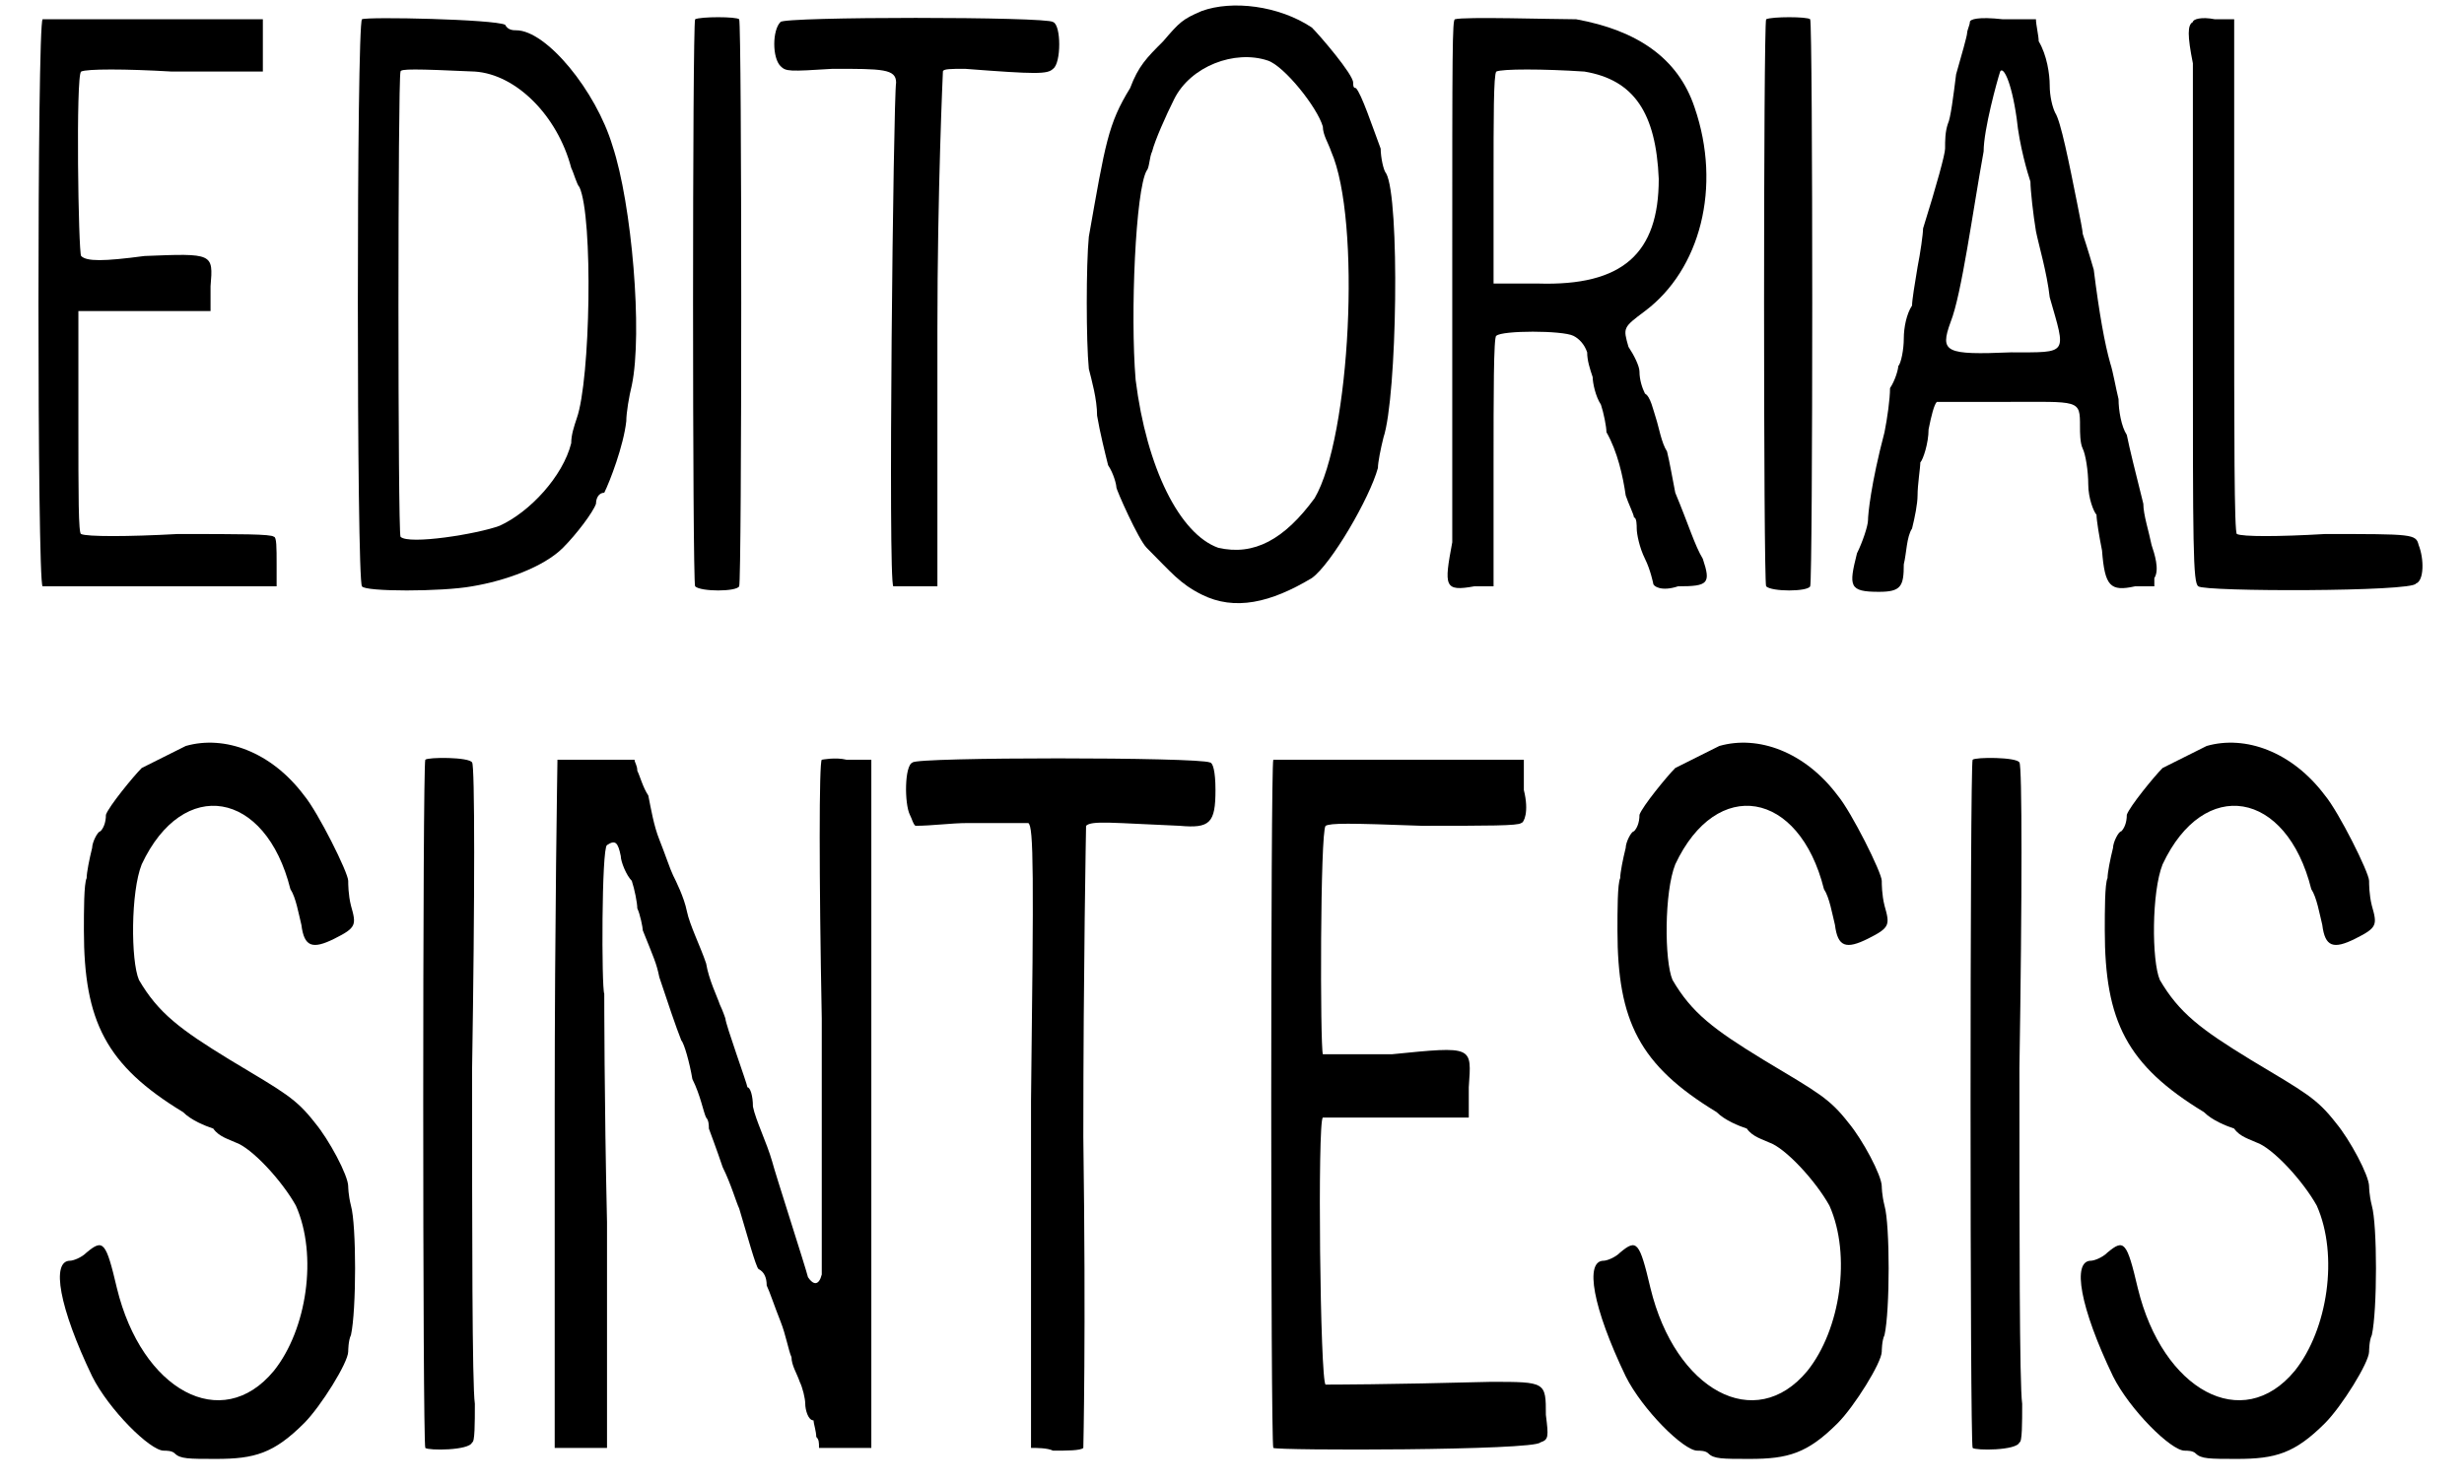
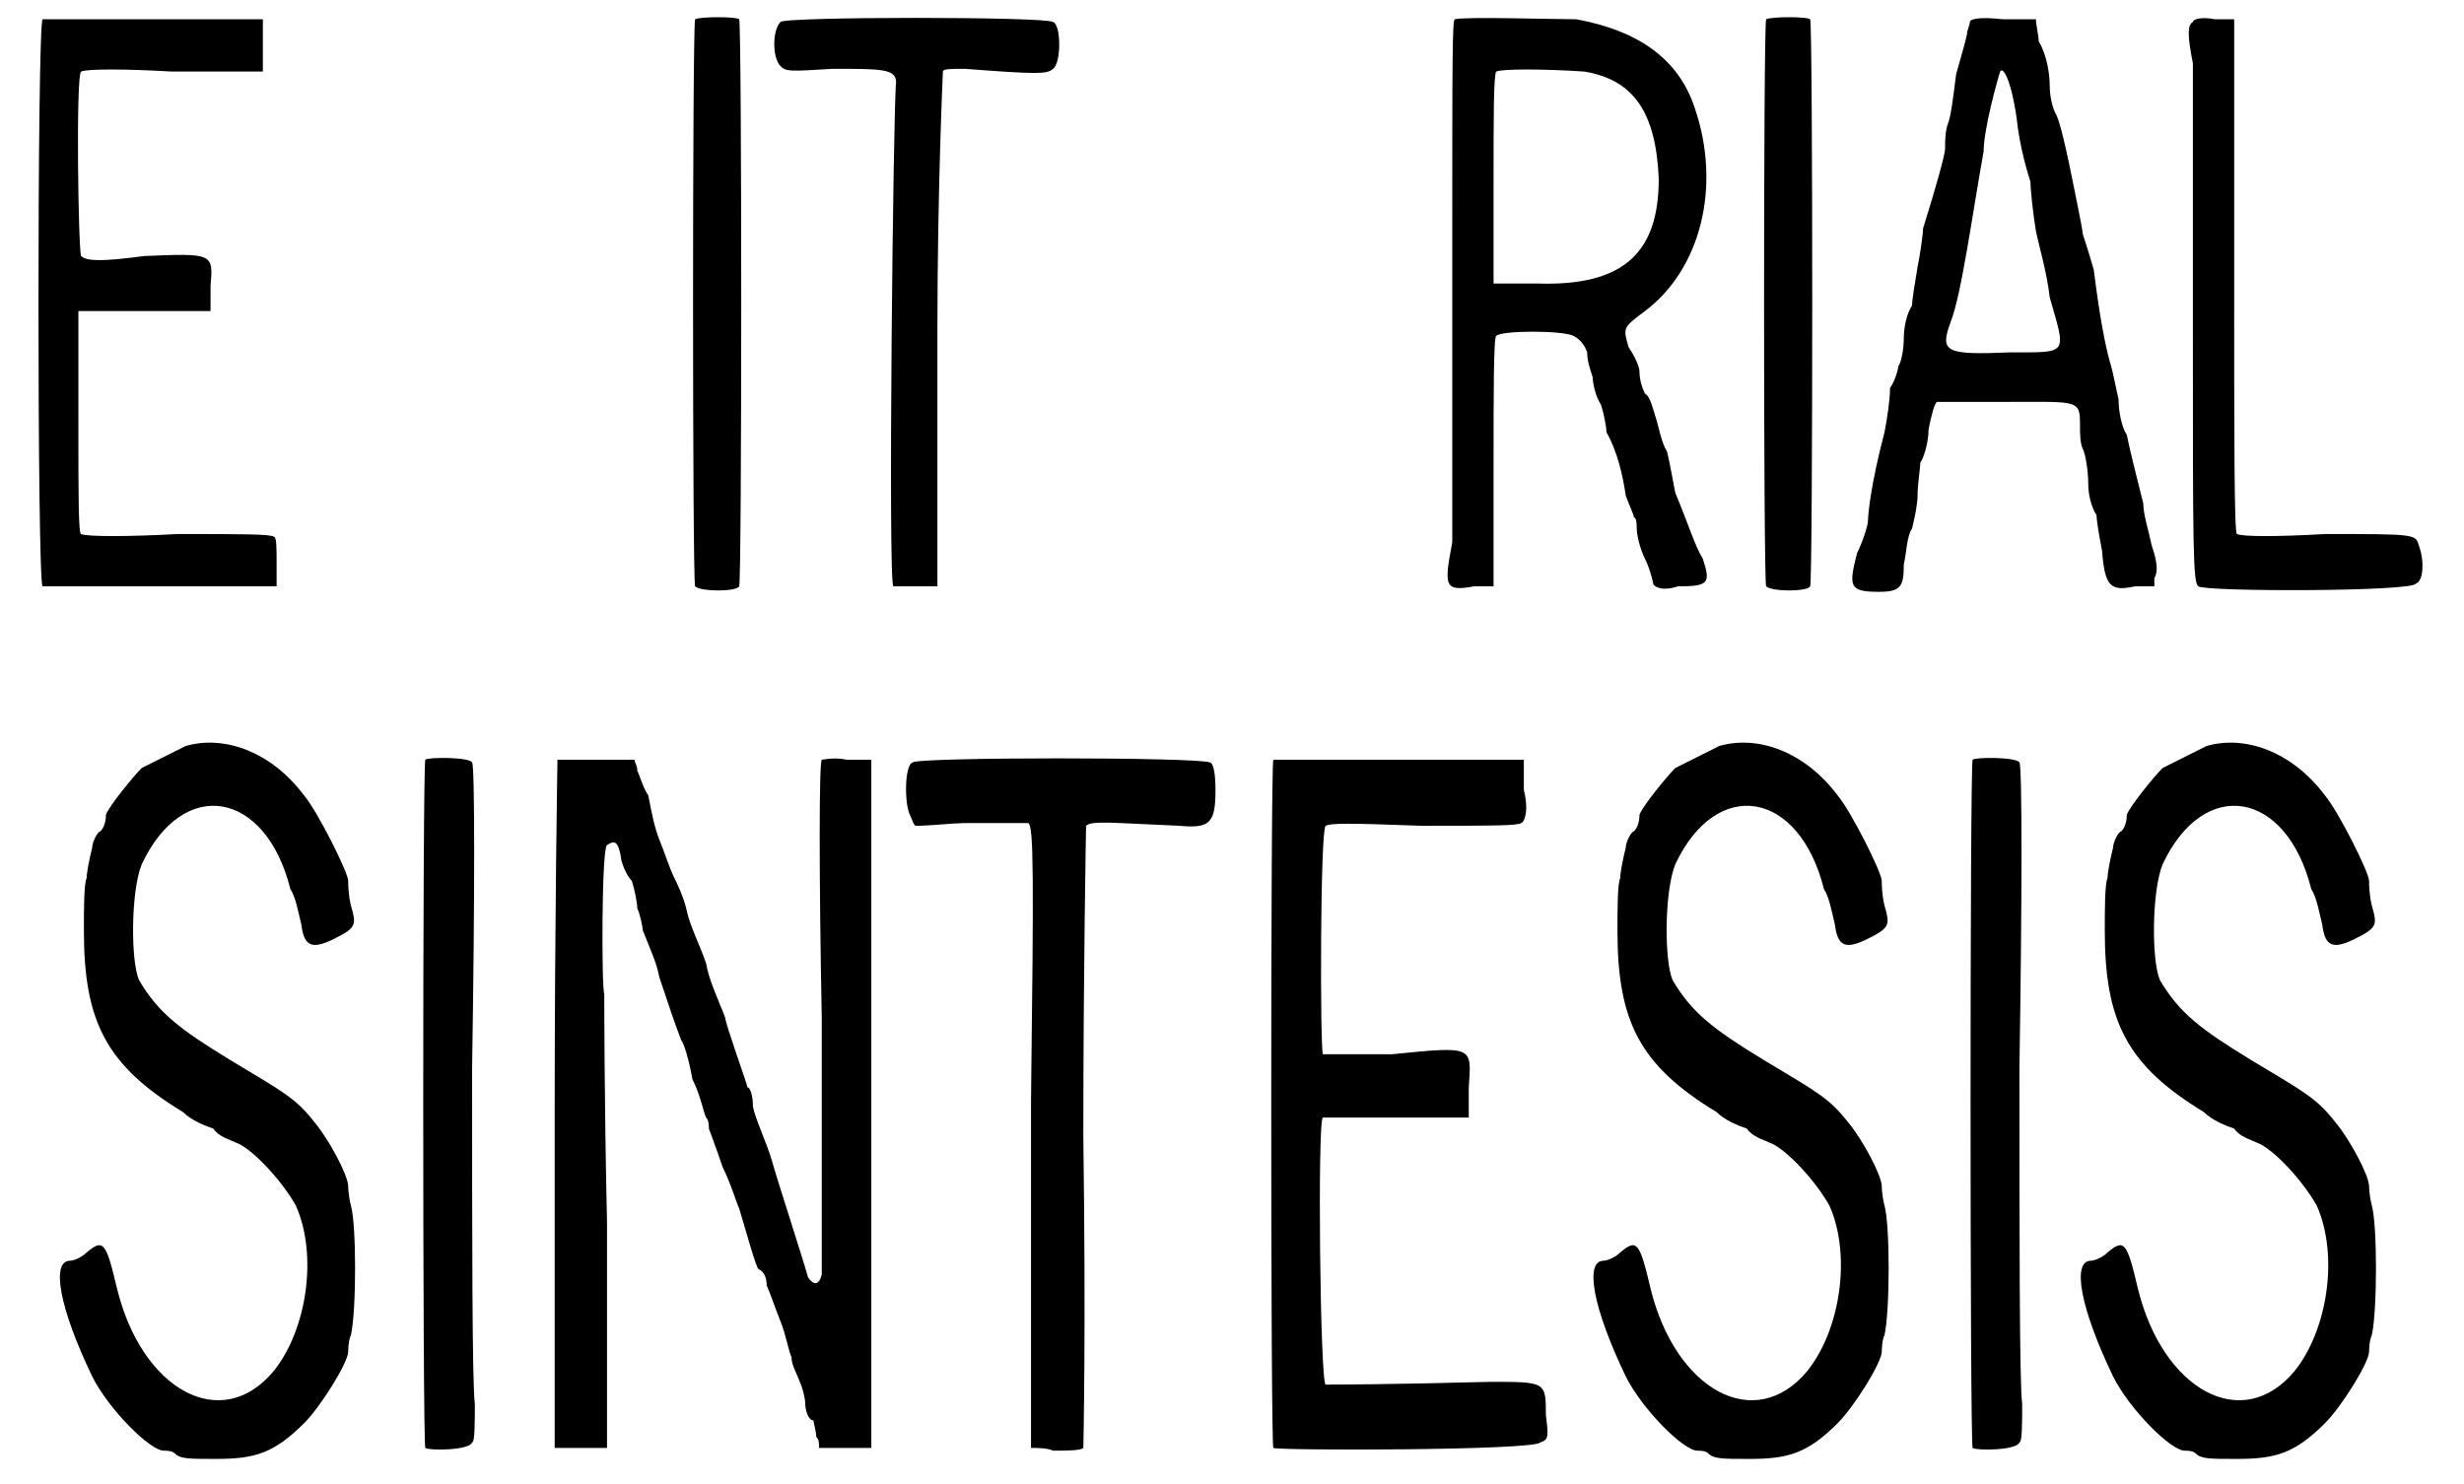
<svg xmlns="http://www.w3.org/2000/svg" xmlns:xlink="http://www.w3.org/1999/xlink" width="88px" height="53px" viewBox="0 0 880 539" version="1.1">
  <defs>
    <path id="gl2827" d="M 8 2 C 6 4 6 207 8 208 C 9 208 28 208 51 208 C 66 208 79 208 93 208 C 93 206 93 202 93 200 C 93 194 93 190 92 190 C 91 189 80 189 57 189 C 39 190 24 190 22 189 C 21 189 21 175 21 148 C 21 135 21 121 21 108 C 30 108 37 108 45 108 C 54 108 61 108 69 108 C 69 105 69 102 69 99 C 70 87 70 87 45 88 C 30 90 24 90 22 88 C 21 87 20 22 22 21 C 24 20 38 20 55 21 C 73 21 87 21 88 21 C 88 20 88 15 88 10 C 88 8 88 4 88 2 C 75 2 62 2 49 2 C 27 2 8 2 8 2 z" fill="black" />
-     <path id="gl2828" d="M 8 2 C 6 4 6 206 8 208 C 9 210 37 210 48 208 C 60 206 74 201 81 194 C 86 189 92 181 93 178 C 93 176 94 174 96 174 C 98 170 103 157 104 148 C 104 145 105 139 106 135 C 110 116 106 69 99 48 C 93 28 75 6 64 6 C 63 6 61 6 60 4 C 56 2 10 1 8 2 M 49 21 C 64 22 79 37 84 56 C 85 58 86 62 87 63 C 92 74 91 133 86 147 C 85 150 84 153 84 156 C 81 168 69 181 58 186 C 50 189 25 193 22 190 C 21 188 21 24 22 21 C 22 20 27 20 49 21 z" fill="black" />
    <path id="gl2829" d="M 4 2 C 3 4 3 206 4 208 C 6 210 19 210 20 208 C 21 206 21 4 20 2 C 19 1 6 1 4 2 z" fill="black" />
    <path id="gl2830" d="M 7 3 C 4 6 4 16 7 19 C 9 21 10 21 26 20 C 44 20 49 20 49 25 C 48 31 46 207 48 208 C 48 208 52 208 57 208 C 60 208 62 208 64 208 C 64 177 64 146 64 115 C 64 64 66 21 66 21 C 66 20 69 20 74 20 C 100 22 104 22 106 20 C 109 18 109 4 106 3 C 104 1 8 1 7 3 z" fill="black" />
-     <path id="gl2831" d="M 44 4 C 37 7 36 8 30 15 C 24 21 21 24 18 32 C 10 45 9 52 3 86 C 2 96 2 124 3 134 C 4 138 6 145 6 151 C 7 157 9 165 10 169 C 12 172 13 176 13 177 C 13 178 21 196 24 199 C 33 208 36 212 44 216 C 56 222 69 219 84 210 C 91 205 105 181 108 170 C 108 168 109 163 110 159 C 115 144 116 72 111 63 C 110 62 109 57 109 54 C 106 46 102 34 100 32 C 99 32 99 31 99 30 C 99 27 87 13 84 10 C 72 2 55 0 44 4 M 68 22 C 74 24 86 39 88 46 C 88 49 90 52 91 55 C 102 80 98 159 85 181 C 74 196 63 202 50 199 C 36 194 24 170 20 138 C 18 114 20 69 24 62 C 25 61 25 57 26 55 C 27 51 31 42 34 36 C 40 24 56 18 68 22 z" fill="black" />
    <path id="gl2832" d="M 7 2 C 6 2 6 13 6 91 C 6 148 6 183 6 192 C 3 208 3 210 14 208 C 16 208 19 208 21 208 C 21 193 21 178 21 164 C 21 139 21 117 22 117 C 24 115 46 115 50 117 C 52 118 54 120 55 123 C 55 126 56 129 57 132 C 57 134 58 139 60 142 C 61 145 62 150 62 152 C 66 159 68 168 69 175 C 70 178 72 182 72 183 C 73 183 73 186 73 187 C 73 189 74 194 76 198 C 78 202 79 207 79 207 C 79 208 82 210 88 208 C 99 208 100 207 97 198 C 94 193 92 186 87 174 C 86 169 85 163 84 159 C 82 156 81 150 80 147 C 79 144 78 139 76 138 C 75 136 74 133 74 130 C 74 128 72 124 70 121 C 68 114 68 114 76 108 C 96 93 104 63 94 34 C 88 16 73 6 51 2 C 43 2 10 1 7 2 M 54 21 C 72 24 80 36 81 60 C 81 87 68 99 37 98 C 32 98 26 98 21 98 C 21 85 21 73 21 61 C 21 38 21 22 22 21 C 24 20 39 20 54 21 z" fill="black" />
    <path id="gl2829" d="M 4 2 C 3 4 3 206 4 208 C 6 210 19 210 20 208 C 21 206 21 4 20 2 C 19 1 6 1 4 2 z" fill="black" />
    <path id="gl2833" d="M 45 3 C 45 4 44 6 44 7 C 44 8 42 15 40 22 C 39 30 38 38 37 40 C 36 43 36 46 36 49 C 36 51 33 62 28 78 C 28 80 27 87 26 92 C 25 98 24 104 24 106 C 22 109 21 114 21 118 C 21 122 20 127 19 128 C 19 129 18 133 16 136 C 16 140 15 147 14 152 C 9 171 8 182 8 184 C 8 186 6 192 4 196 C 1 208 1 210 12 210 C 20 210 21 208 21 200 C 22 196 22 190 24 187 C 25 183 26 178 26 175 C 26 171 27 165 27 163 C 28 162 30 156 30 151 C 31 146 32 142 33 141 C 33 141 45 141 58 141 C 85 141 85 140 85 150 C 85 152 85 156 86 158 C 87 160 88 166 88 171 C 88 176 90 181 91 182 C 91 184 92 190 93 195 C 94 208 96 210 105 208 C 108 208 110 208 112 208 C 112 207 112 206 112 205 C 114 202 112 196 111 193 C 110 188 108 182 108 178 C 105 166 103 158 102 153 C 100 150 99 144 99 140 C 98 136 97 130 96 127 C 94 120 92 109 90 93 C 88 86 86 80 86 80 C 86 79 85 74 84 69 C 81 54 78 39 76 36 C 75 34 74 30 74 26 C 74 22 73 15 70 10 C 70 8 69 4 69 2 C 66 2 61 2 57 2 C 48 1 45 2 45 3 M 62 38 C 63 48 66 58 67 61 C 67 64 68 73 69 79 C 70 84 73 94 74 103 C 80 124 81 123 60 123 C 36 124 34 123 38 112 C 42 102 46 72 50 50 C 50 42 55 24 56 21 C 57 19 60 24 62 38 z" fill="black" />
    <path id="gl2834" d="M 6 3 C 4 4 4 8 6 18 C 6 25 6 70 6 118 C 6 193 6 207 8 208 C 10 210 86 210 87 207 C 90 206 90 198 88 193 C 87 189 86 189 54 189 C 37 190 24 190 22 189 C 21 189 21 153 21 96 C 21 64 21 33 21 2 C 19 2 16 2 14 2 C 9 1 6 2 6 3 z" fill="black" />
    <path id="gl2835" d="M 50 2 C 48 3 40 7 34 10 C 31 13 22 24 21 27 C 21 30 20 32 19 33 C 18 33 16 37 16 39 C 15 43 14 48 14 50 C 13 52 13 62 13 69 C 13 102 21 118 49 135 C 52 138 57 140 60 141 C 62 144 66 145 68 146 C 74 148 85 160 90 169 C 98 187 94 214 82 229 C 63 252 34 236 25 199 C 21 182 20 181 14 186 C 12 188 9 189 8 189 C 1 189 4 206 16 231 C 22 243 37 258 42 258 C 43 258 45 258 46 259 C 48 261 51 261 61 261 C 75 261 82 259 93 248 C 99 242 109 226 109 222 C 109 222 109 218 110 216 C 112 207 112 176 110 169 C 109 165 109 162 109 162 C 109 158 102 145 97 139 C 90 130 86 128 66 116 C 48 105 40 99 33 87 C 30 80 30 55 34 45 C 49 13 79 18 88 54 C 90 57 91 63 92 67 C 93 75 96 76 104 72 C 112 68 112 67 110 60 C 109 56 109 52 109 51 C 109 48 98 26 93 20 C 81 4 64 -2 50 2 z" fill="black" />
    <path id="gl2836" d="M 3 2 C 2 4 2 249 3 252 C 4 253 19 253 20 250 C 21 250 21 243 21 236 C 20 229 20 174 20 114 C 21 52 21 4 20 3 C 19 1 4 1 3 2 z" fill="black" />
    <path id="gl2837" d="M 3 2 C 3 3 2 60 2 128 C 2 169 2 211 2 252 C 6 252 8 252 12 252 C 15 252 18 252 21 252 C 21 224 21 198 21 170 C 20 126 20 88 20 87 C 19 85 19 34 21 33 C 24 31 25 32 26 37 C 26 39 28 44 30 46 C 31 49 32 54 32 56 C 33 58 34 63 34 64 C 38 74 39 76 40 81 C 43 90 46 99 48 104 C 49 105 51 112 52 118 C 55 124 56 130 57 132 C 58 133 58 135 58 136 C 58 136 61 144 63 150 C 66 156 68 163 69 165 C 72 175 75 186 76 187 C 78 188 79 190 79 193 C 80 195 82 201 84 206 C 86 211 87 217 88 219 C 88 222 90 225 91 228 C 92 230 93 234 93 236 C 93 238 94 242 96 242 C 96 243 97 246 97 248 C 98 249 98 250 98 252 C 102 252 104 252 108 252 C 110 252 114 252 117 252 C 117 210 117 169 117 127 C 117 85 117 44 117 2 C 114 2 111 2 108 2 C 104 1 99 2 99 2 C 98 3 98 44 99 96 C 99 146 99 188 99 189 C 98 193 96 193 94 190 C 93 186 82 152 81 148 C 79 141 75 133 74 128 C 74 124 73 121 72 121 C 72 120 64 98 64 96 C 64 96 63 93 62 91 C 61 88 58 82 57 76 C 55 70 51 62 50 57 C 49 52 46 46 45 44 C 44 42 42 36 40 31 C 38 26 37 20 36 15 C 34 12 33 8 32 6 C 32 4 31 3 31 2 C 26 2 22 2 18 2 C 10 2 3 2 3 2 z" fill="black" />
    <path id="gl2838" d="M 7 3 C 4 4 4 18 6 22 C 7 24 7 25 8 26 C 14 26 21 25 27 25 C 38 25 49 25 49 25 C 51 26 51 44 50 126 C 50 181 50 231 50 238 C 50 243 50 247 50 252 C 52 252 56 252 58 253 C 63 253 68 253 69 252 C 69 252 70 211 69 139 C 69 78 70 26 70 26 C 72 24 80 25 104 26 C 115 27 117 25 117 13 C 117 6 116 3 115 3 C 111 1 8 1 7 3 z" fill="black" />
    <path id="gl2839" d="M 3 2 C 2 4 2 249 3 252 C 4 253 98 253 100 250 C 103 249 103 248 102 240 C 102 228 102 228 82 228 C 44 229 24 229 22 229 C 20 228 19 133 21 132 C 22 132 34 132 49 132 C 57 132 66 132 74 132 C 74 128 74 124 74 121 C 75 106 76 106 46 109 C 30 109 22 109 21 109 C 20 106 20 28 22 26 C 24 25 30 25 57 26 C 81 26 92 26 93 25 C 94 25 96 21 94 13 C 94 9 94 6 94 2 C 79 2 64 2 49 2 C 22 2 3 2 3 2 z" fill="black" />
-     <path id="gl2835" d="M 50 2 C 48 3 40 7 34 10 C 31 13 22 24 21 27 C 21 30 20 32 19 33 C 18 33 16 37 16 39 C 15 43 14 48 14 50 C 13 52 13 62 13 69 C 13 102 21 118 49 135 C 52 138 57 140 60 141 C 62 144 66 145 68 146 C 74 148 85 160 90 169 C 98 187 94 214 82 229 C 63 252 34 236 25 199 C 21 182 20 181 14 186 C 12 188 9 189 8 189 C 1 189 4 206 16 231 C 22 243 37 258 42 258 C 43 258 45 258 46 259 C 48 261 51 261 61 261 C 75 261 82 259 93 248 C 99 242 109 226 109 222 C 109 222 109 218 110 216 C 112 207 112 176 110 169 C 109 165 109 162 109 162 C 109 158 102 145 97 139 C 90 130 86 128 66 116 C 48 105 40 99 33 87 C 30 80 30 55 34 45 C 49 13 79 18 88 54 C 90 57 91 63 92 67 C 93 75 96 76 104 72 C 112 68 112 67 110 60 C 109 56 109 52 109 51 C 109 48 98 26 93 20 C 81 4 64 -2 50 2 z" fill="black" />
    <path id="gl2836" d="M 3 2 C 2 4 2 249 3 252 C 4 253 19 253 20 250 C 21 250 21 243 21 236 C 20 229 20 174 20 114 C 21 52 21 4 20 3 C 19 1 4 1 3 2 z" fill="black" />
    <path id="gl2835" d="M 50 2 C 48 3 40 7 34 10 C 31 13 22 24 21 27 C 21 30 20 32 19 33 C 18 33 16 37 16 39 C 15 43 14 48 14 50 C 13 52 13 62 13 69 C 13 102 21 118 49 135 C 52 138 57 140 60 141 C 62 144 66 145 68 146 C 74 148 85 160 90 169 C 98 187 94 214 82 229 C 63 252 34 236 25 199 C 21 182 20 181 14 186 C 12 188 9 189 8 189 C 1 189 4 206 16 231 C 22 243 37 258 42 258 C 43 258 45 258 46 259 C 48 261 51 261 61 261 C 75 261 82 259 93 248 C 99 242 109 226 109 222 C 109 222 109 218 110 216 C 112 207 112 176 110 169 C 109 165 109 162 109 162 C 109 158 102 145 97 139 C 90 130 86 128 66 116 C 48 105 40 99 33 87 C 30 80 30 55 34 45 C 49 13 79 18 88 54 C 90 57 91 63 92 67 C 93 75 96 76 104 72 C 112 68 112 67 110 60 C 109 56 109 52 109 51 C 109 48 98 26 93 20 C 81 4 64 -2 50 2 z" fill="black" />
  </defs>
  <use xlink:href="#gl2827" x="0" y="5" />
  <use xlink:href="#gl2828" x="116" y="5" />
  <use xlink:href="#gl2829" x="241" y="5" />
  <use xlink:href="#gl2830" x="269" y="5" />
  <use xlink:href="#gl2831" x="385" y="0" />
  <use xlink:href="#gl2832" x="514" y="5" />
  <use xlink:href="#gl2829" x="630" y="5" />
  <use xlink:href="#gl2833" x="663" y="5" />
  <use xlink:href="#gl2834" x="783" y="5" />
  <use xlink:href="#gl2835" x="10" y="269" />
  <use xlink:href="#gl2836" x="144" y="274" />
  <use xlink:href="#gl2837" x="192" y="274" />
  <use xlink:href="#gl2838" x="317" y="274" />
  <use xlink:href="#gl2839" x="452" y="274" />
  <use xlink:href="#gl2835" x="567" y="269" />
  <use xlink:href="#gl2836" x="706" y="274" />
  <use xlink:href="#gl2835" x="744" y="269" />
</svg>